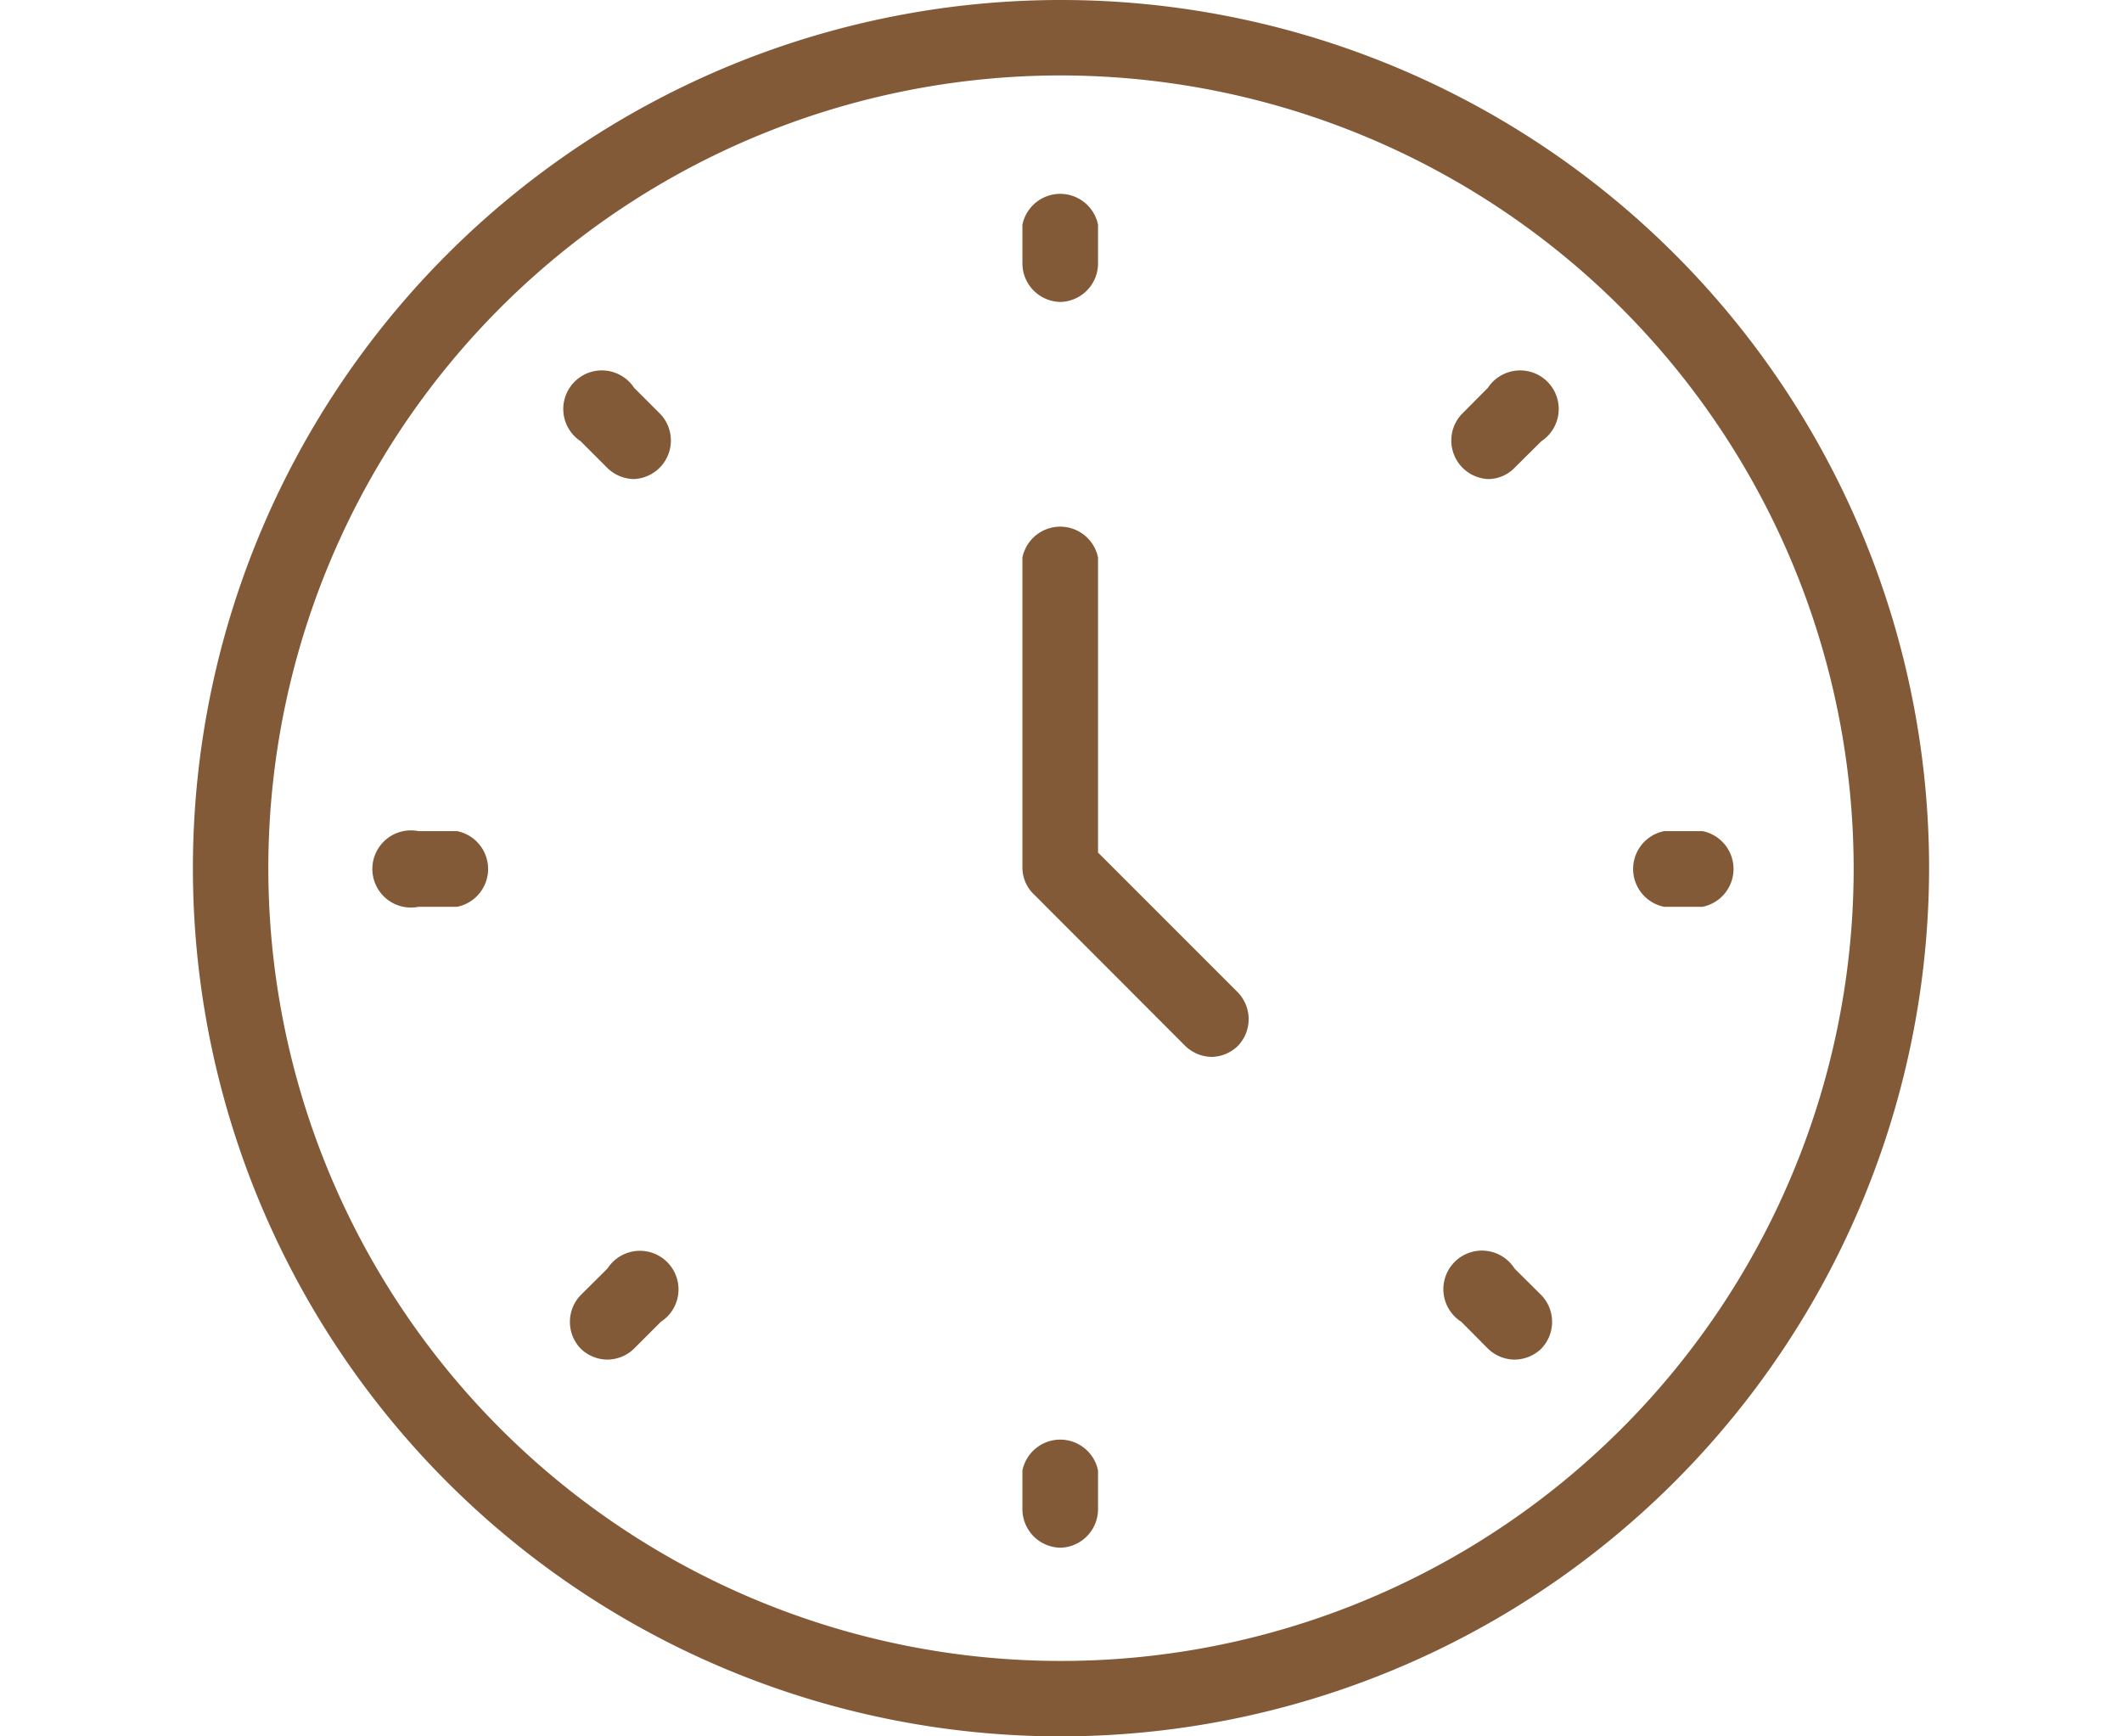
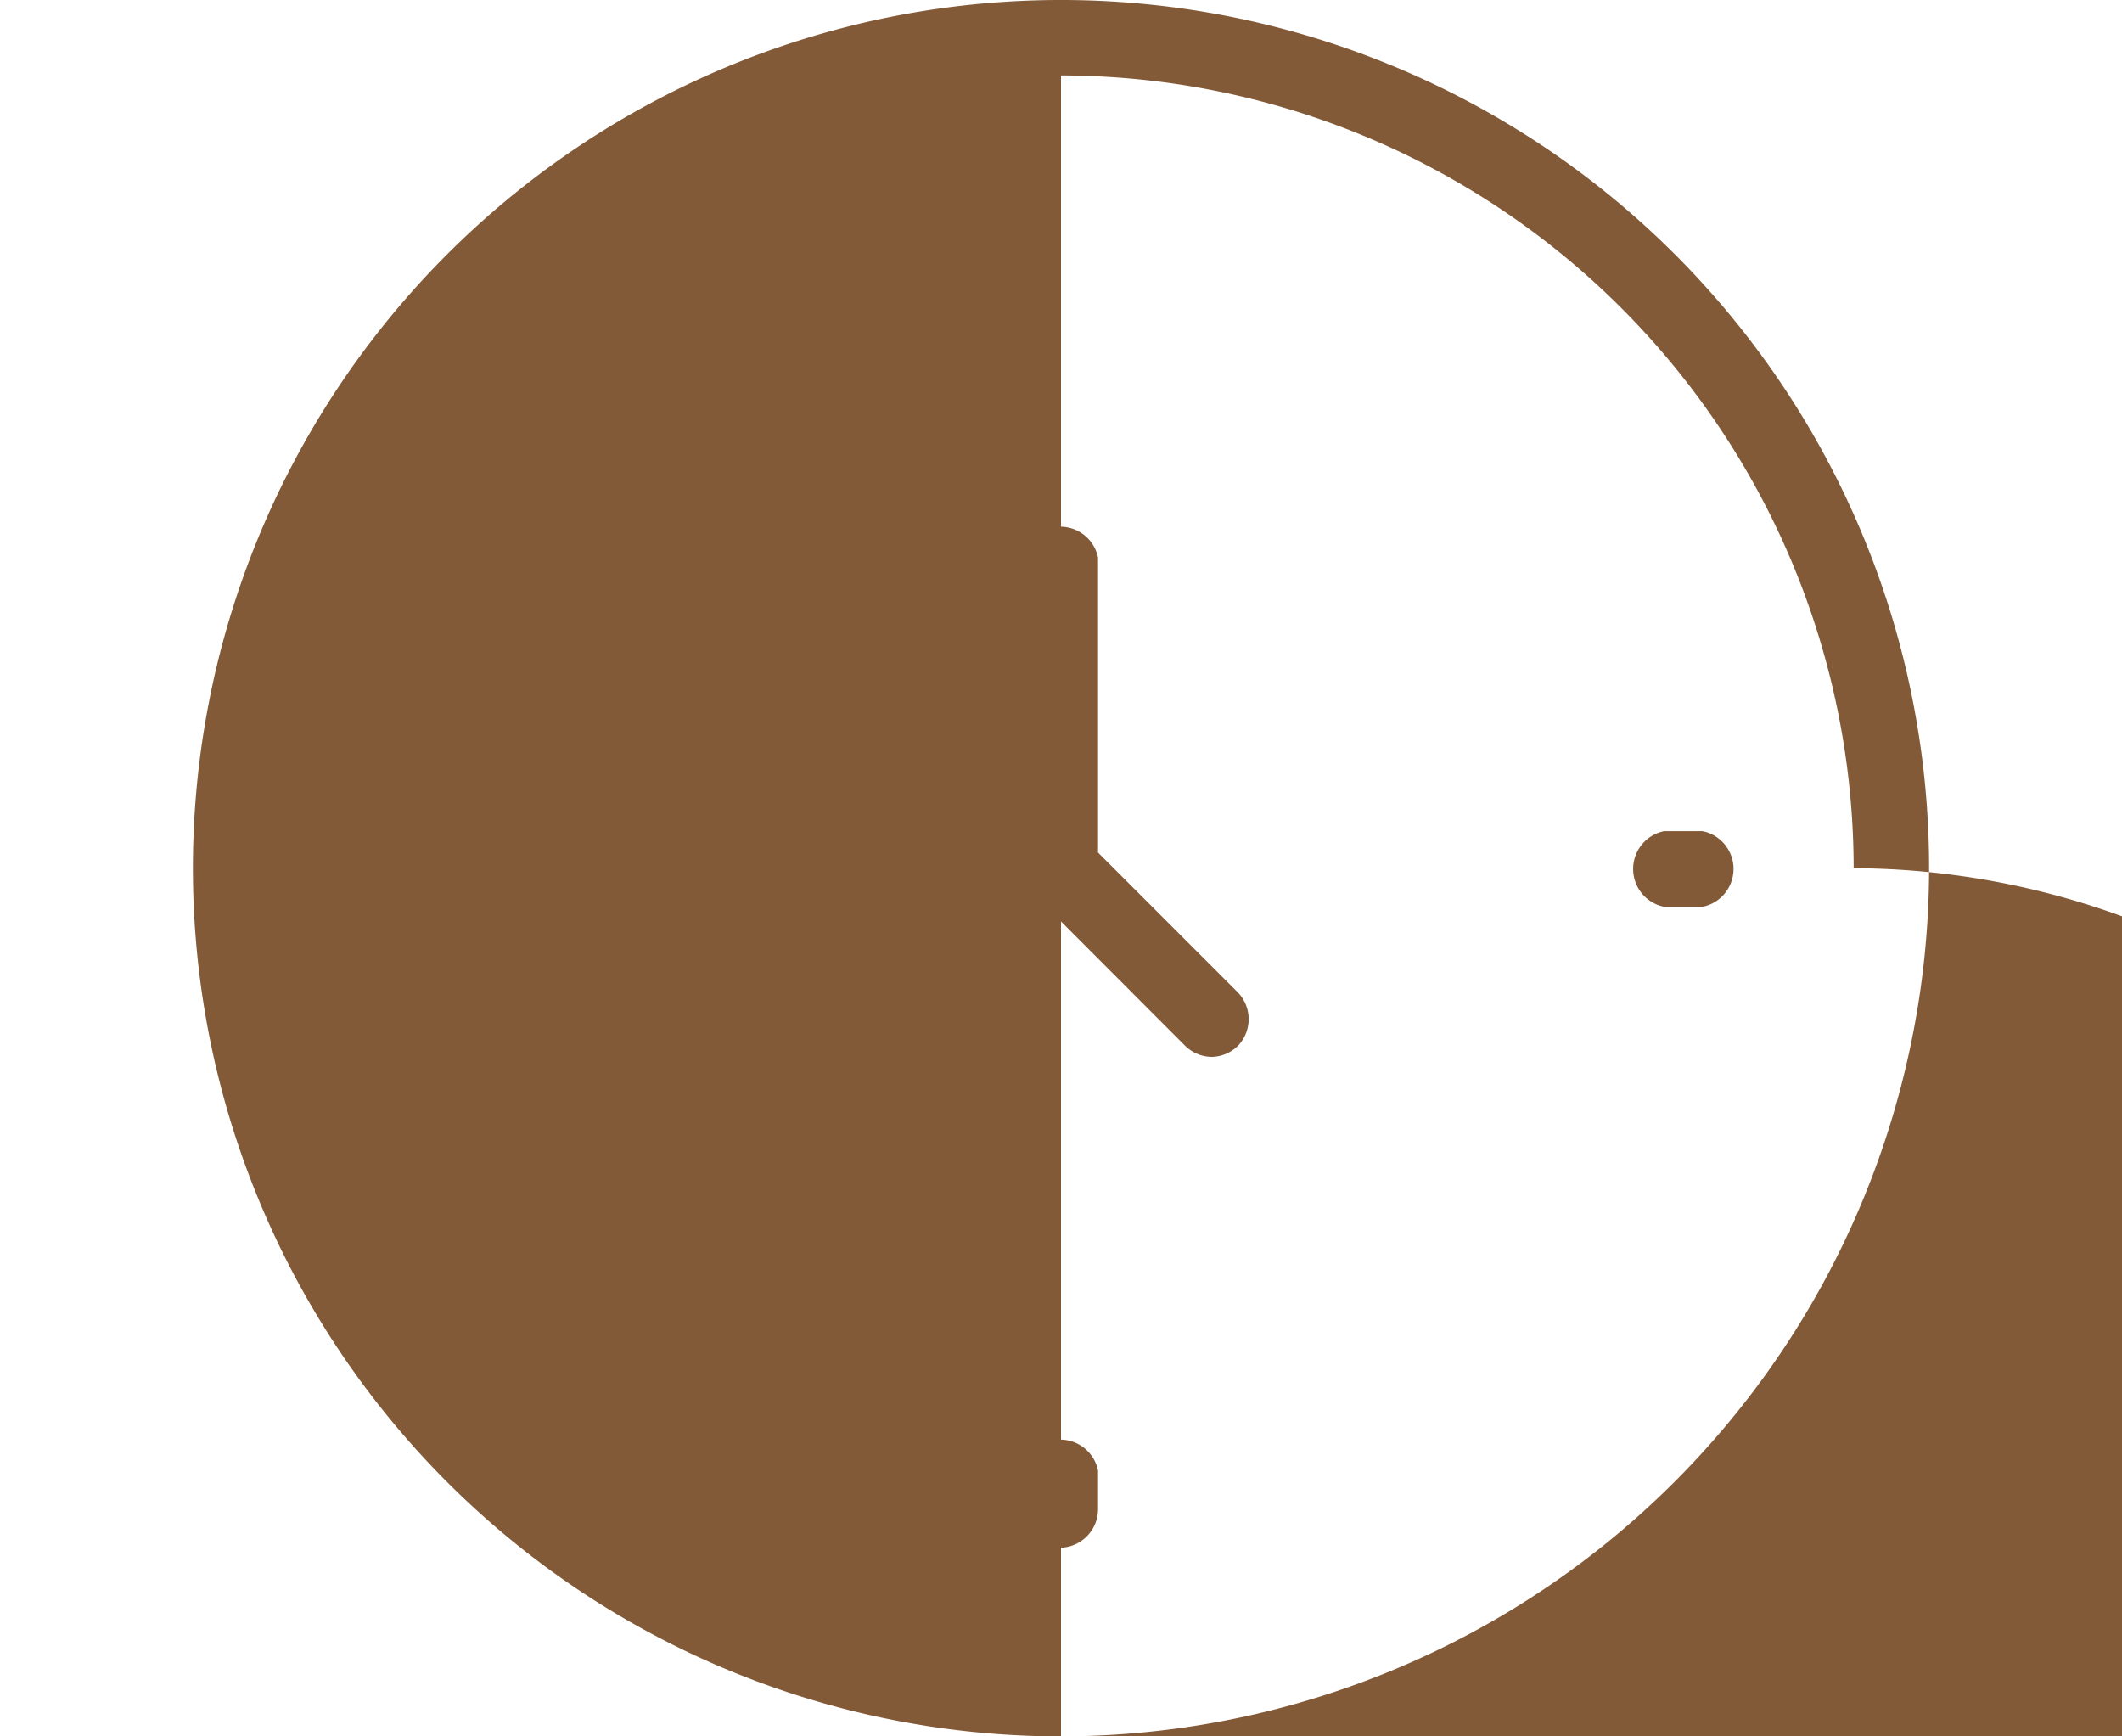
<svg xmlns="http://www.w3.org/2000/svg" viewBox="0 0 110 90">
  <defs>
    <style>.a{isolation:isolate;}.b{mix-blend-mode:multiply;}.c{fill:#835a38;}</style>
  </defs>
  <title>about_icon_01</title>
  <g class="a">
    <g class="b">
-       <path class="c" d="M55,90a45,45,0,1,1,45-45A45.05,45.05,0,0,1,55,90ZM55,3.91A41.09,41.09,0,1,0,96.09,45,41.14,41.14,0,0,0,55,3.91Z" />
+       <path class="c" d="M55,90a45,45,0,1,1,45-45A45.05,45.05,0,0,1,55,90ZA41.09,41.09,0,1,0,96.09,45,41.14,41.14,0,0,0,55,3.91Z" />
      <path class="c" d="M62.83,54.78a2,2,0,0,1-1.39-.57l-7.82-7.83A1.93,1.93,0,0,1,53,45V28.9a2,2,0,0,1,3.92,0V44.19l7.25,7.25a2,2,0,0,1,0,2.77A2,2,0,0,1,62.83,54.78Z" />
-       <path class="c" d="M55,15.65a2,2,0,0,1-2-2v-2a2,2,0,0,1,3.92,0v2A2,2,0,0,1,55,15.65Z" />
      <path class="c" d="M55,80.22a2,2,0,0,1-2-2v-2a2,2,0,0,1,3.92,0v2A2,2,0,0,1,55,80.22Z" />
      <path class="c" d="M88.26,47h-2a2,2,0,0,1,0-3.92h2a2,2,0,0,1,0,3.92Z" />
-       <path class="c" d="M23.7,47h-2a2,2,0,1,1,0-3.92h2a2,2,0,0,1,0,3.92Z" />
-       <path class="c" d="M78.52,70.47a2,2,0,0,1-1.39-.57l-1.38-1.39a2,2,0,1,1,2.76-2.76l1.39,1.38a2,2,0,0,1,0,2.77A2,2,0,0,1,78.52,70.47Z" />
      <path class="c" d="M32.87,24.83a2,2,0,0,1-1.38-.57L30.1,22.87a2,2,0,1,1,2.77-2.77l1.39,1.39a2,2,0,0,1-1.39,3.34Z" />
      <path class="c" d="M31.48,70.47a2,2,0,0,1-1.38-.57,2,2,0,0,1,0-2.77l1.39-1.38a2,2,0,1,1,2.77,2.76L32.87,69.9A2,2,0,0,1,31.48,70.47Z" />
-       <path class="c" d="M77.13,24.83a2,2,0,0,1-1.38-3.34l1.38-1.39a2,2,0,1,1,2.77,2.77l-1.39,1.38A1.92,1.92,0,0,1,77.13,24.83Z" />
    </g>
  </g>
</svg>